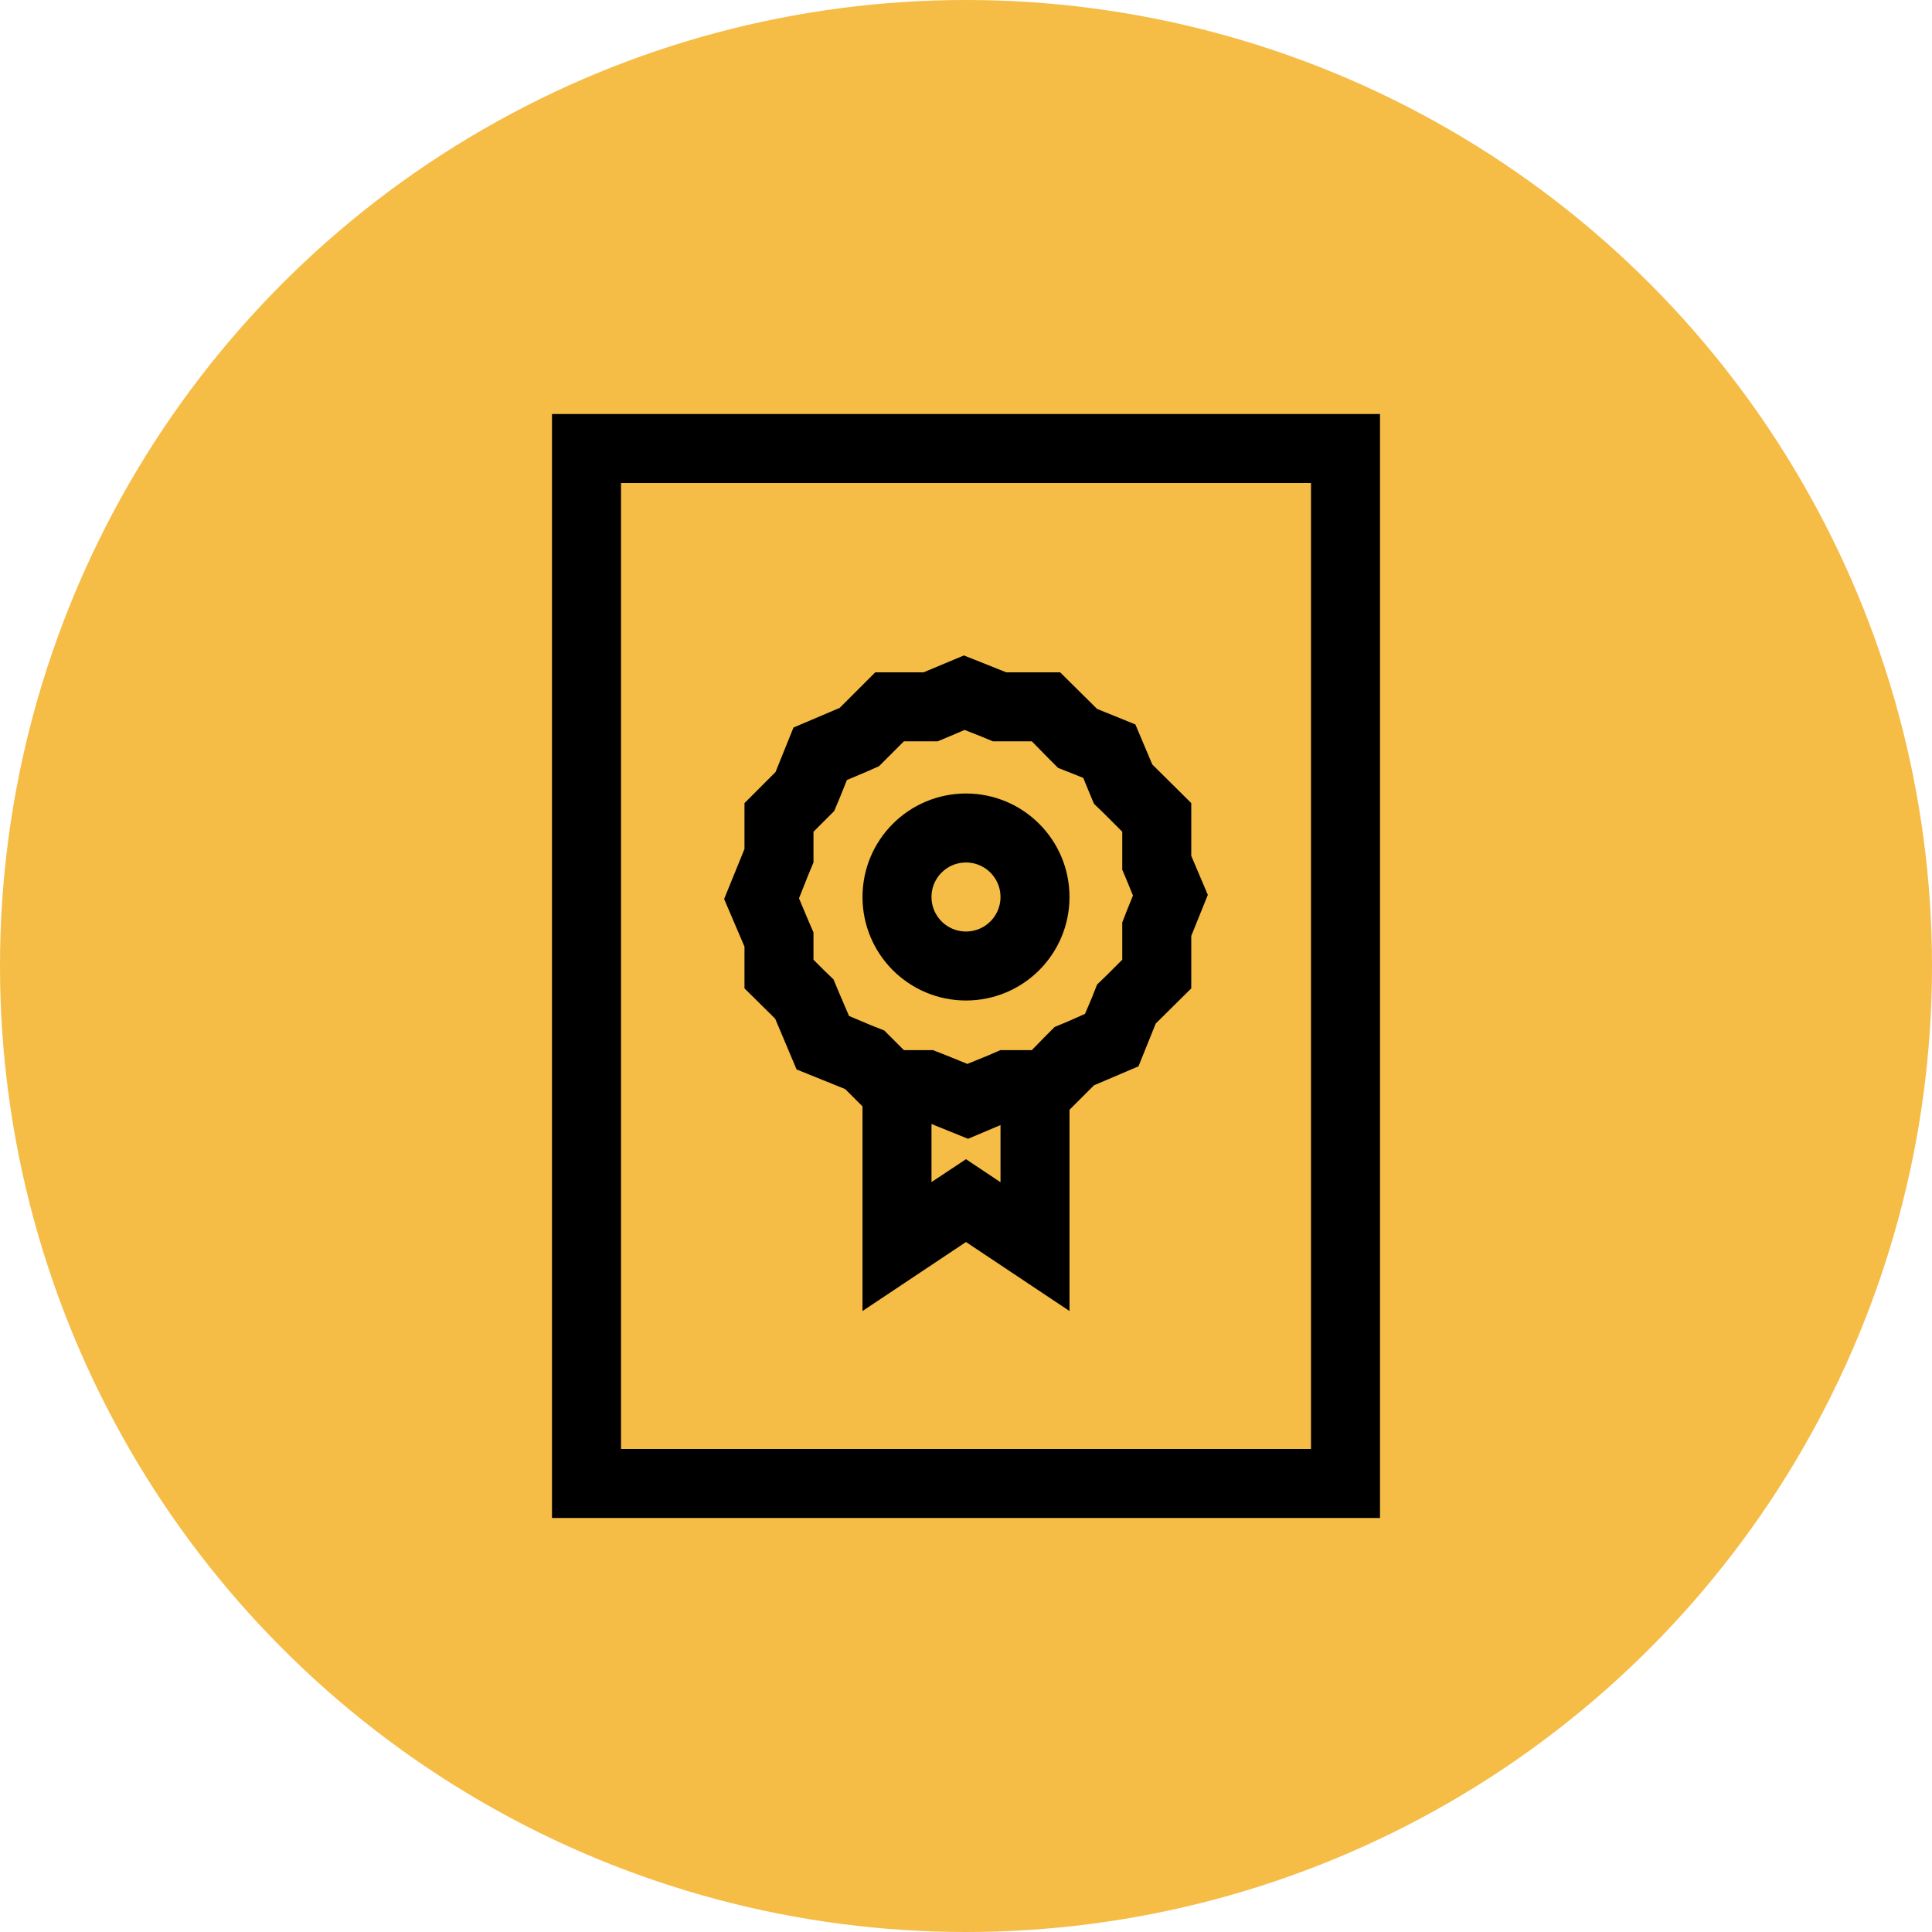
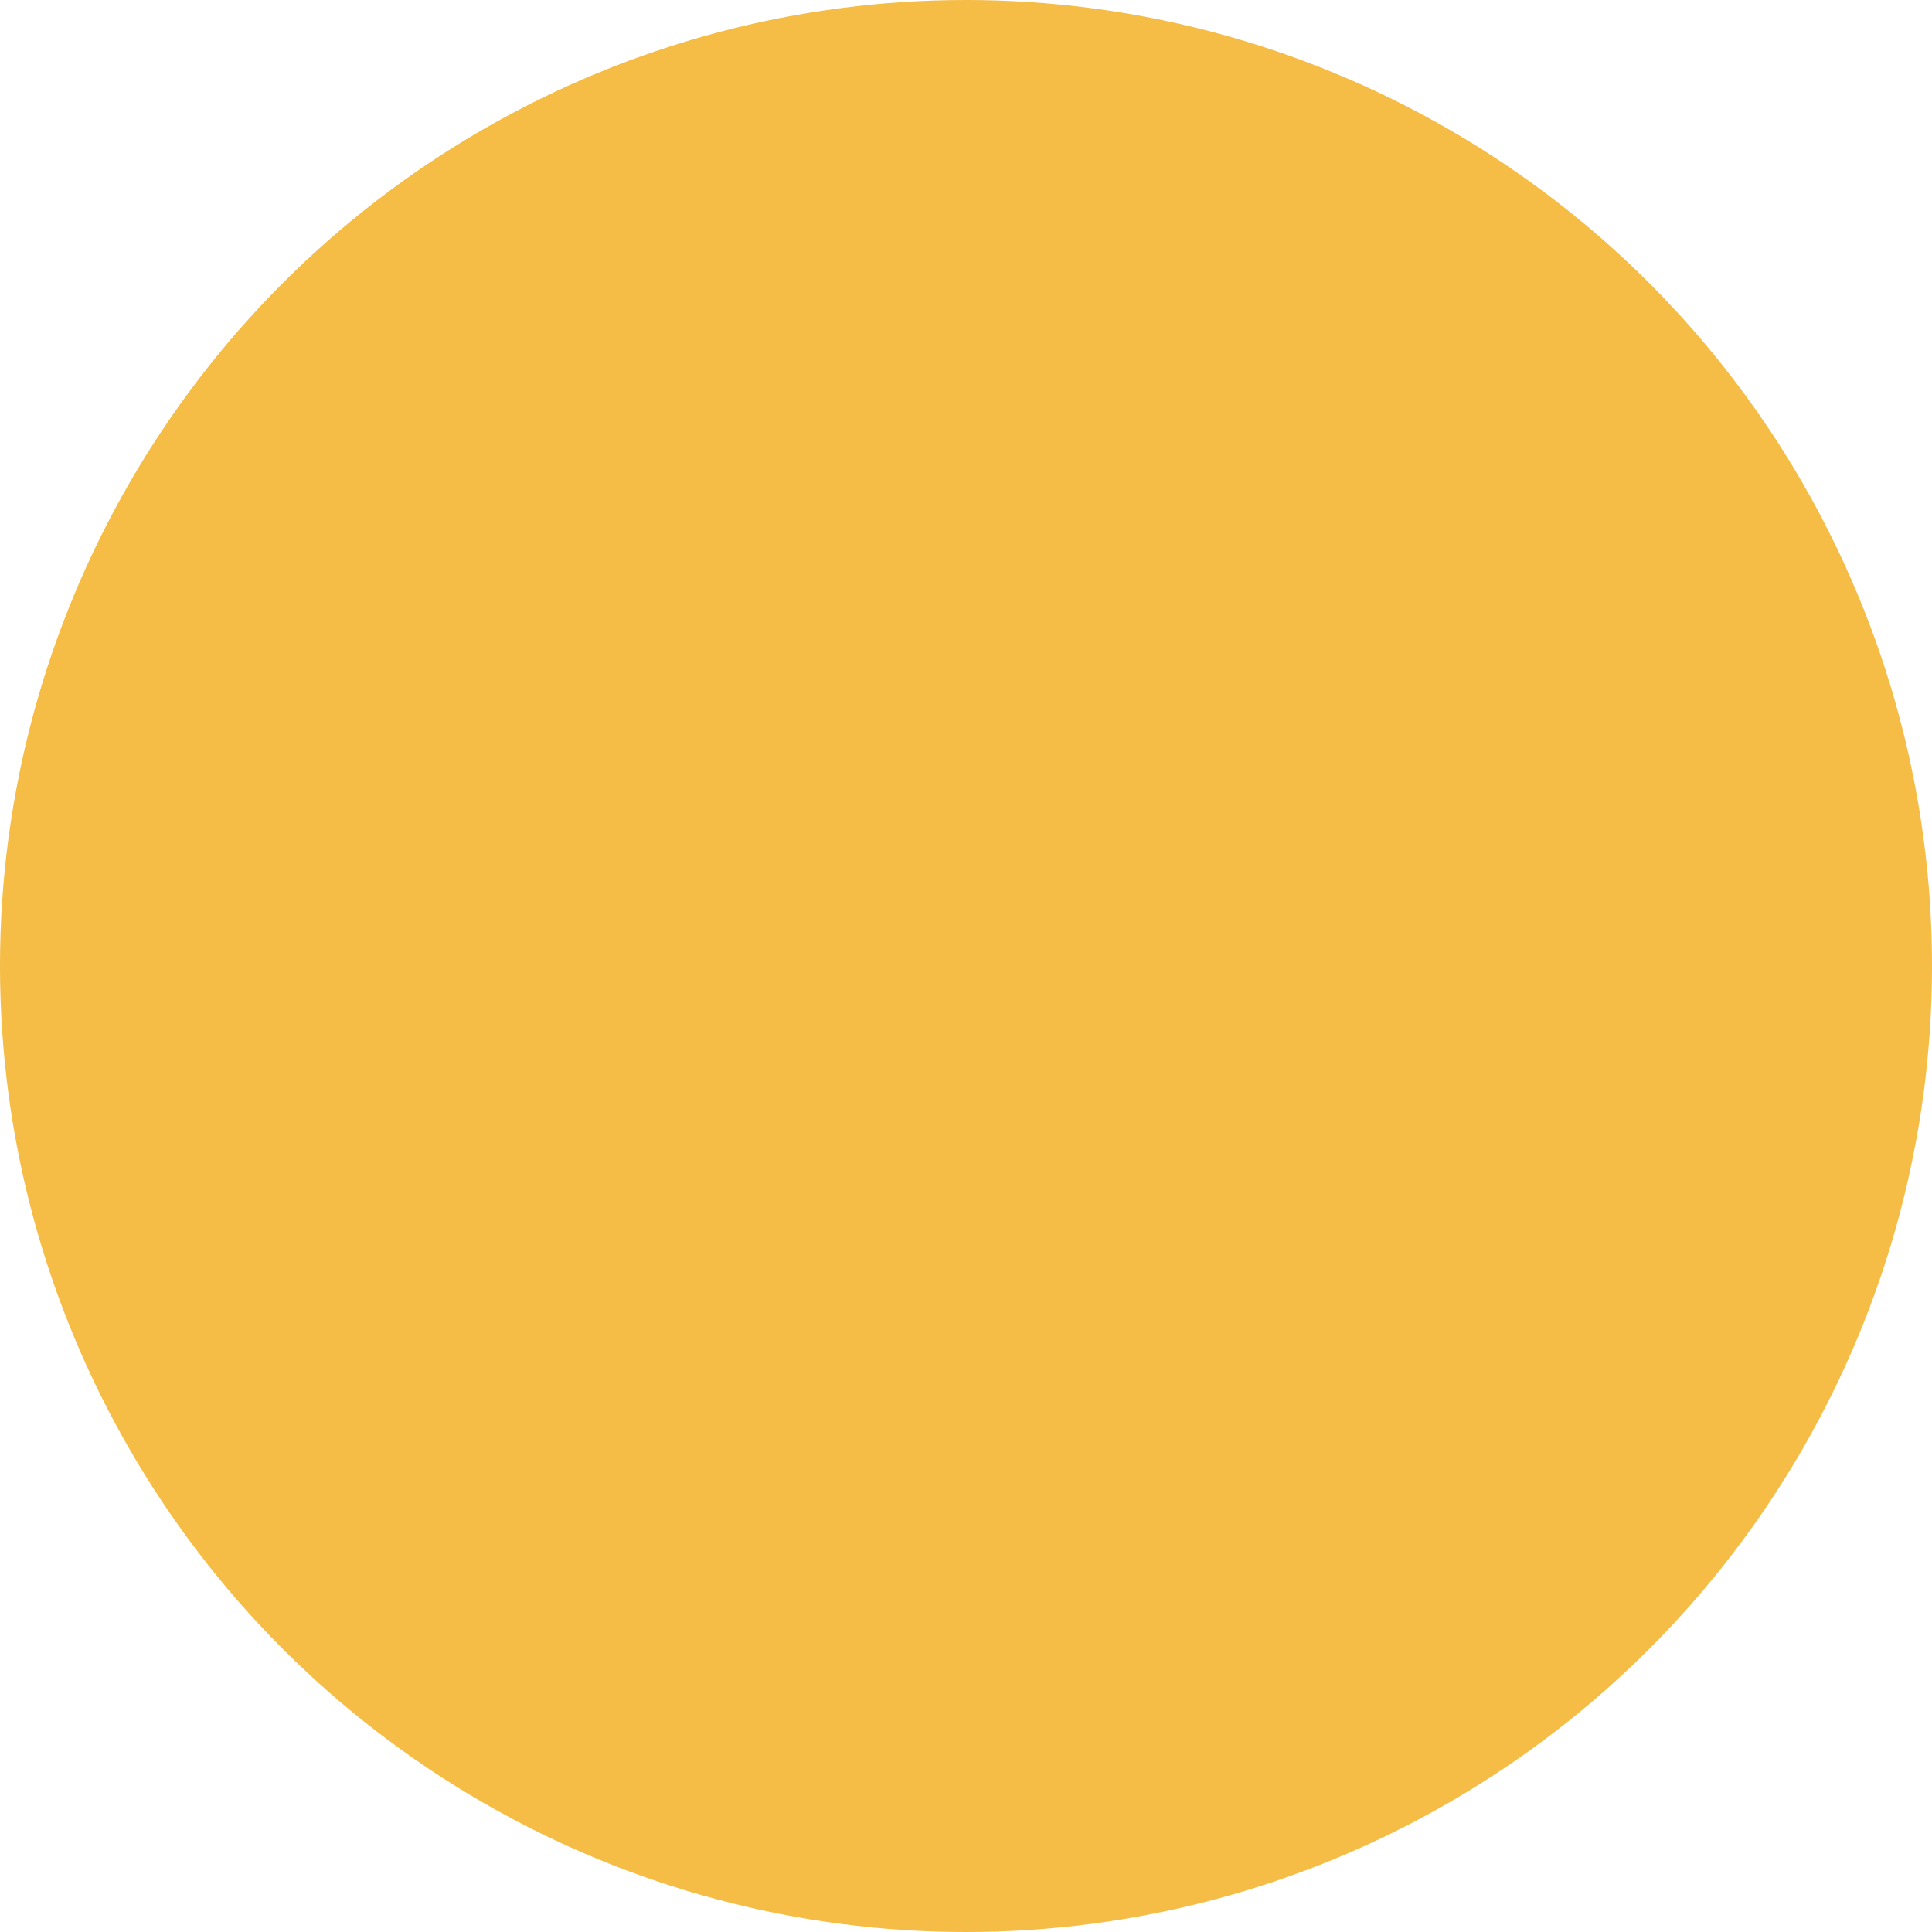
<svg xmlns="http://www.w3.org/2000/svg" width="56" height="56" viewBox="0 0 56 56">
  <defs>
    <clipPath id="clip-path">
      <rect id="Rectangle_283" data-name="Rectangle 283" width="32" height="32" transform="translate(304 317)" fill="#f5bc46" stroke="#000" stroke-width="1" />
    </clipPath>
    <clipPath id="clip-path-2">
-       <rect id="Rectangle_389" data-name="Rectangle 389" width="32" height="32" transform="translate(448 533)" fill="#fff" stroke="#707070" stroke-width="1" />
-     </clipPath>
+       </clipPath>
  </defs>
  <g id="accreditation" transform="translate(-292 -305)">
    <circle id="Ellipse_199" data-name="Ellipse 199" cx="28" cy="28" r="28" transform="translate(292 305)" fill="#f5bc46" />
    <g id="Mask_Group_155" data-name="Mask Group 155" clip-path="url(#clip-path)">
      <g id="accreditation-2" data-name="accreditation" transform="translate(-144 -216)" clip-path="url(#clip-path-2)">
        <g id="Rectangle_395" data-name="Rectangle 395" transform="translate(452 533)" fill="#f5bc46" stroke="#000" stroke-width="2">
-           <rect width="24" height="32" stroke="none" />
-           <rect x="1" y="1" width="22" height="30" fill="none" />
-         </g>
+           </g>
        <g id="Group_238" data-name="Group 238" transform="translate(0 2)">
          <g id="Path_586" data-name="Path 586" transform="translate(461 550)">
-             <path id="Path_597" data-name="Path 597" d="M5,5.131,3.555,4.168,3,3.8l-.555.37L1,5.131V1H5Z" fill="#f5bc46" />
            <path id="Path_598" data-name="Path 598" d="M2,1V3.263L3,2.6l1,.667V1H2M0,0H6V7L3,5,0,7Z" />
          </g>
          <g id="Union_29" data-name="Union 29" transform="translate(3698.649 3415.648)">
-             <path id="Path_599" data-name="Path 599" d="M-3234.6-2864.72l-1.03-.42-.18-.07h-1.05l-.58-.58-.14-.14-.19-.08-1.03-.41-.46-1.09-.08-.18-.13-.13-.6-.6v-.99l-.08-.19-.42-1,.43-1.06.07-.18v-1.11l.61-.61.14-.15.08-.19.37-.9.95-.41.18-.07.14-.14.74-.74h1.19l.18-.08.79-.33.84.34.18.07h1.35l.77.77.14.14.19.08.73.3.33.77.08.18.14.14.83.83v1.31l.08.19.32.75-.33.81-.07.18v1.29l-.74.73-.14.15-.08.19-.34.85-.91.39-.18.07-.13.14-.69.69h-1.12l-.18.08Z" fill="#f5bc46" />
            <path id="Path_600" data-name="Path 600" d="M-3234.61-2865.81l.59-.24.37-.16h.91l.39-.4.27-.27.36-.15.52-.23.2-.47.15-.38.29-.28.44-.44v-1.08l.14-.36.17-.42-.15-.37-.16-.38v-1.1l-.54-.54-.28-.27-.15-.36-.16-.39-.35-.14-.38-.15-.29-.29-.47-.48h-1.13l-.36-.15-.46-.18-.4.17-.38.16h-.98l-.45.45-.27.27-.36.16-.57.24-.21.52-.16.38-.28.28-.32.32v.89l-.15.36-.27.68.26.62.16.37v.79l.3.3.28.27.15.36.3.7.64.27.38.15.29.29.28.28h.84l.36.14.64.26m.02,2.17-1.41-.57h-1.28l-.87-.87-1.41-.57-.62-1.47-.89-.88v-1.21l-.59-1.38.59-1.45v-1.33l.9-.9.52-1.29,1.34-.57,1.03-1.03h1.4l1.17-.49,1.23.49h1.56l1.07,1.06,1.11.45.49,1.16,1.13,1.12v1.53l.48,1.13-.48,1.19v1.52l-1.03,1.02-.5,1.24-1.29.55-.98.98h-1.32Z" />
          </g>
          <g id="Ellipse_221" data-name="Ellipse 221" transform="translate(461 542)" fill="#f5bc46" stroke="#000" stroke-width="2">
            <circle cx="3" cy="3" r="3" stroke="none" />
            <circle cx="3" cy="3" r="2" fill="none" />
          </g>
        </g>
      </g>
    </g>
  </g>
</svg>